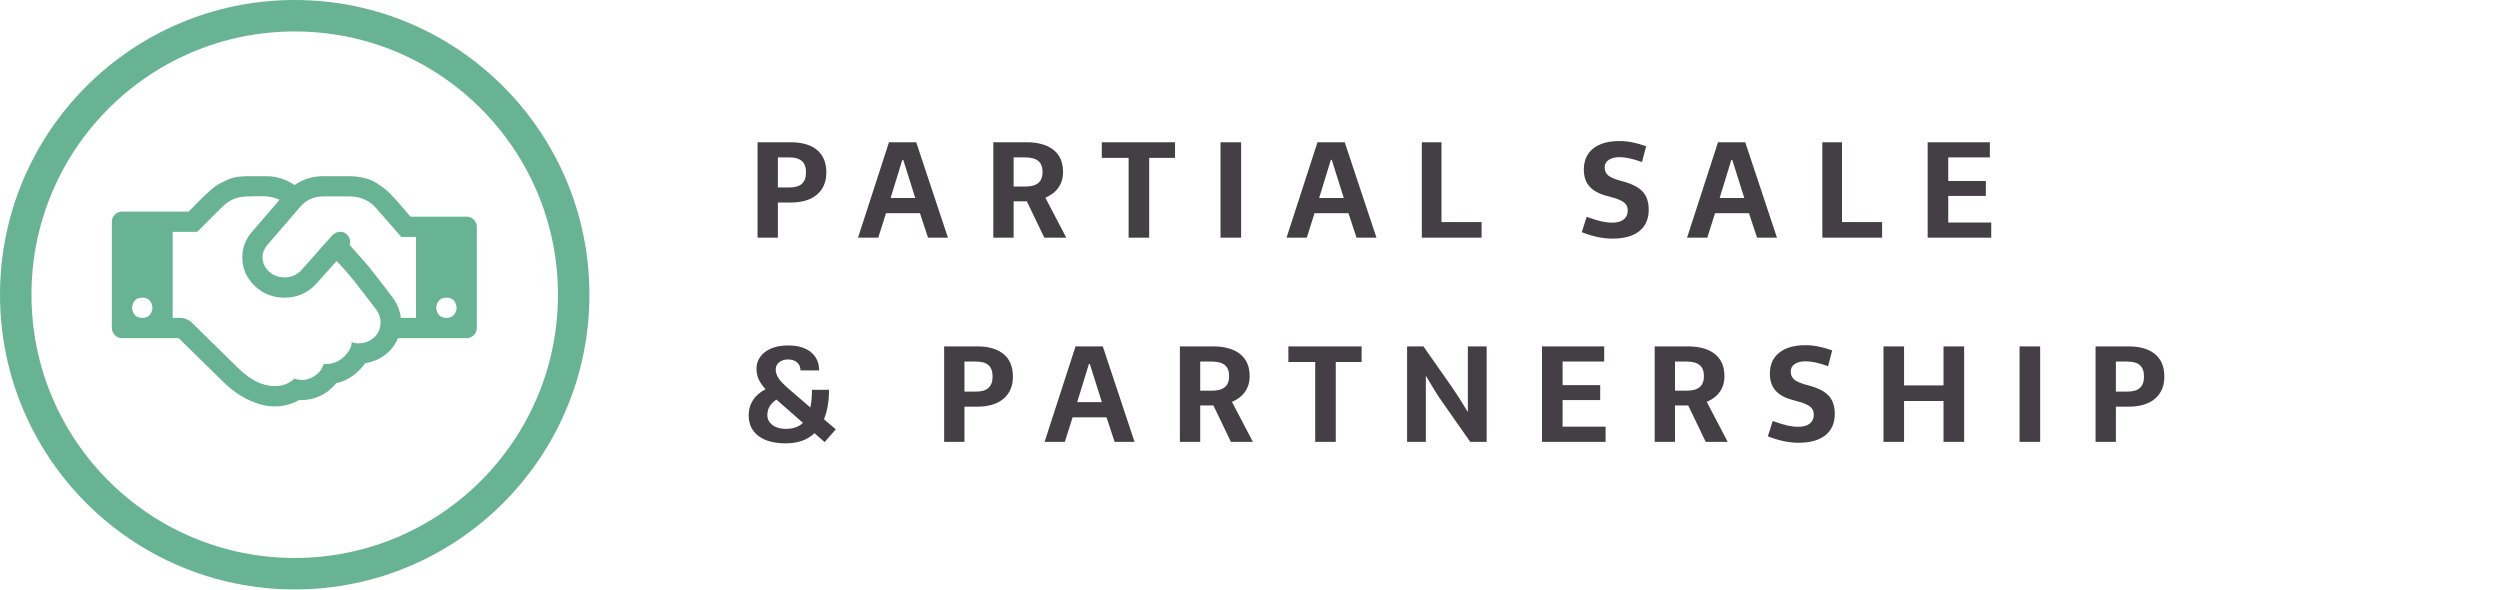
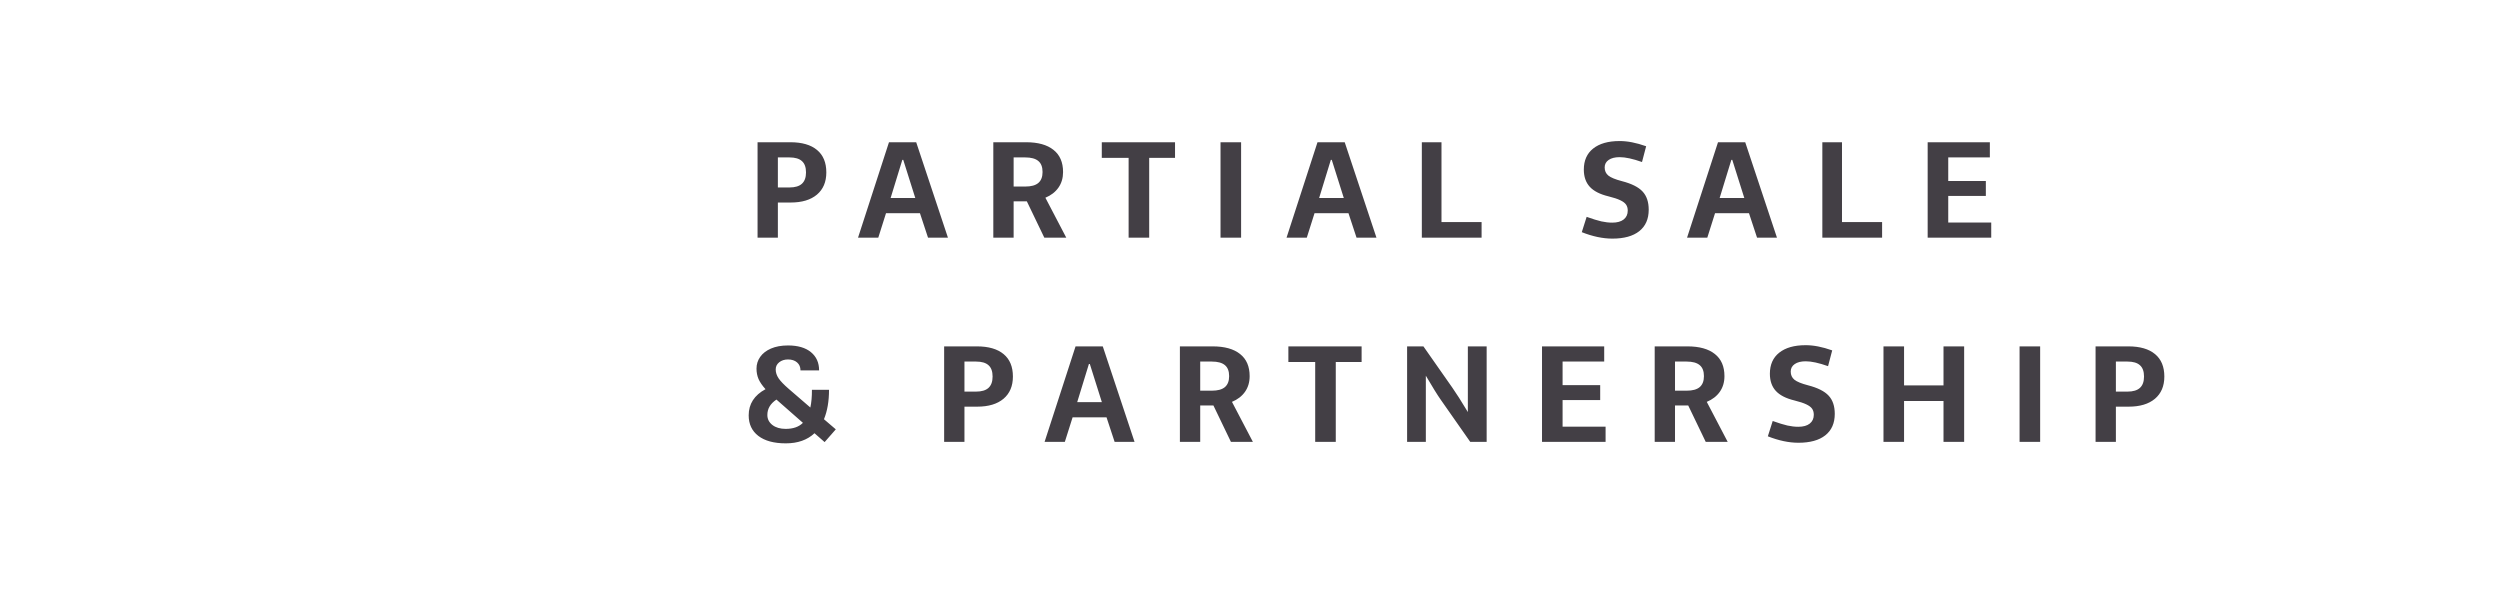
<svg xmlns="http://www.w3.org/2000/svg" width="894" height="211" viewBox="0 0 894 211" fill="none">
-   <circle cx="105.388" cy="105.388" r="99.762" stroke="#68B394" stroke-width="11.251" />
  <path d="M282.611 50.864C286.78 50.864 289.969 51.788 292.179 53.638C294.389 55.472 295.494 58.144 295.494 61.655C295.494 65.056 294.373 67.704 292.132 69.601C289.891 71.482 286.764 72.422 282.752 72.422H278.167V85H270.903V50.864H282.611ZM282.305 67.038C284.295 67.038 285.777 66.6 286.748 65.722C287.736 64.829 288.229 63.473 288.229 61.655C288.229 59.821 287.744 58.473 286.772 57.611C285.816 56.733 284.327 56.294 282.305 56.294H278.167V67.038H282.305ZM316.841 76.231L314.067 85H306.826L317.899 50.864H327.632L338.987 85H331.864L328.972 76.231H316.841ZM322.671 57.164L318.487 70.8H327.303L323.001 57.164H322.671ZM362.474 85H355.209V50.864H366.917C371.18 50.864 374.448 51.773 376.721 53.591C379.009 55.393 380.153 58.034 380.153 61.514C380.153 63.661 379.605 65.518 378.507 67.085C377.41 68.653 375.851 69.86 373.829 70.706L381.305 85H373.453L367.199 71.999H362.474V85ZM366.611 66.709C368.727 66.709 370.287 66.286 371.29 65.44C372.309 64.578 372.818 63.269 372.818 61.514C372.818 59.711 372.309 58.395 371.29 57.564C370.287 56.718 368.727 56.294 366.611 56.294H362.474V66.709H366.611ZM420.191 56.459H410.951V85H403.593V56.459H394V50.864H420.191V56.459ZM436.459 50.864H443.818V85H436.459V50.864ZM470.079 76.231L467.304 85H460.063L471.136 50.864H480.87L492.225 85H485.101L482.21 76.231H470.079ZM475.909 57.164L471.724 70.8H480.54L476.238 57.164H475.909ZM529.817 85H508.447V50.864H515.476V79.405H529.817V85ZM579.141 50.44C581.962 50.425 585.136 51.044 588.662 52.298L587.181 57.94C583.906 56.78 581.241 56.2 579.188 56.2C577.527 56.2 576.218 56.529 575.262 57.188C574.306 57.846 573.828 58.739 573.828 59.868C573.828 61.09 574.267 62.062 575.144 62.783C576.038 63.504 577.66 64.17 580.011 64.781C583.475 65.675 585.935 66.913 587.393 68.496C588.851 70.063 589.579 72.226 589.579 74.985C589.579 78.323 588.451 80.886 586.194 82.672C583.953 84.444 580.747 85.329 576.578 85.329C573.177 85.329 569.533 84.561 565.646 83.025L567.386 77.547C569.533 78.315 571.289 78.856 572.652 79.169C574.016 79.467 575.309 79.616 576.531 79.616C578.302 79.616 579.666 79.24 580.622 78.488C581.594 77.72 582.08 76.662 582.08 75.314C582.08 74.452 581.876 73.731 581.468 73.151C581.061 72.571 580.371 72.054 579.4 71.599C578.428 71.129 577.025 70.667 575.191 70.212C572.135 69.476 569.902 68.332 568.491 66.78C567.08 65.228 566.375 63.183 566.375 60.644C566.375 57.399 567.488 54.892 569.713 53.121C571.955 51.334 575.097 50.44 579.141 50.44ZM613.301 76.231L610.527 85H603.286L614.359 50.864H624.092L635.447 85H628.324L625.432 76.231H613.301ZM619.131 57.164L614.947 70.8H623.763L619.46 57.164H619.131ZM673.04 85H651.669V50.864H658.698V79.405H673.04V85ZM696.691 64.734H710.138V70.071H696.691V79.569H712.066V85H689.332V50.864H711.572V56.294H696.691V64.734ZM291.262 154.92C288.692 157.334 285.275 158.541 281.012 158.541C276.78 158.541 273.504 157.655 271.185 155.884C268.881 154.113 267.729 151.66 267.729 148.526C267.729 144.45 269.735 141.331 273.747 139.169C272.588 137.883 271.757 136.677 271.255 135.548C270.769 134.404 270.526 133.158 270.526 131.81C270.526 130.274 270.965 128.879 271.843 127.625C272.721 126.371 274.006 125.376 275.699 124.639C277.407 123.903 279.437 123.534 281.788 123.534C285.314 123.534 288.049 124.334 289.993 125.932C291.936 127.531 292.908 129.702 292.908 132.445H286.255C286.255 131.254 285.847 130.305 285.032 129.6C284.217 128.895 283.136 128.542 281.788 128.542C280.534 128.542 279.484 128.879 278.637 129.553C277.807 130.227 277.391 131.073 277.391 132.092C277.391 133.189 277.736 134.255 278.426 135.289C279.115 136.308 280.33 137.57 282.07 139.075L289.781 145.728C290.173 143.925 290.361 141.817 290.345 139.404H296.458C296.458 143.479 295.854 146.982 294.648 149.913L298.879 153.533L294.883 158.094L291.262 154.92ZM280.965 153.369C283.629 153.369 285.683 152.648 287.124 151.206L277.65 142.883C276.522 143.651 275.699 144.49 275.181 145.399C274.664 146.292 274.406 147.295 274.406 148.408C274.406 149.85 275.009 151.041 276.216 151.981C277.423 152.906 279.006 153.369 280.965 153.369ZM349.332 123.864C353.501 123.864 356.69 124.788 358.9 126.638C361.11 128.472 362.215 131.144 362.215 134.655C362.215 138.056 361.094 140.705 358.853 142.601C356.612 144.482 353.485 145.422 349.473 145.422H344.888V158H337.624V123.864H349.332ZM349.026 140.038C351.017 140.038 352.498 139.6 353.469 138.722C354.457 137.829 354.951 136.473 354.951 134.655C354.951 132.821 354.465 131.473 353.493 130.611C352.537 129.733 351.048 129.294 349.026 129.294H344.888V140.038H349.026ZM383.562 149.231L380.788 158H373.547L384.62 123.864H394.353L405.708 158H398.585L395.693 149.231H383.562ZM389.393 130.164L385.208 143.8H394.024L389.722 130.164H389.393ZM429.195 158H421.93V123.864H433.638C437.901 123.864 441.169 124.773 443.442 126.591C445.73 128.393 446.874 131.034 446.874 134.514C446.874 136.661 446.326 138.518 445.229 140.085C444.131 141.653 442.572 142.86 440.55 143.706L448.026 158H440.174L433.92 144.999H429.195V158ZM433.333 139.709C435.448 139.709 437.008 139.286 438.011 138.44C439.03 137.578 439.539 136.269 439.539 134.514C439.539 132.711 439.03 131.395 438.011 130.564C437.008 129.718 435.448 129.294 433.333 129.294H429.195V139.709H433.333ZM486.912 129.459H477.672V158H470.314V129.459H460.722V123.864H486.912V129.459ZM515.171 142.883C514.042 141.284 512.279 138.44 509.881 134.349V158H503.18V123.864H509.011L519.402 138.698C520.719 140.563 522.553 143.447 524.904 147.35V123.864H531.627V158H525.75L515.171 142.883ZM558.781 137.734H572.229V143.071H558.781V152.569H574.157V158H551.423V123.864H573.663V129.294H558.781V137.734ZM598.983 158H591.719V123.864H603.427C607.69 123.864 610.958 124.773 613.23 126.591C615.519 128.393 616.663 131.034 616.663 134.514C616.663 136.661 616.114 138.518 615.017 140.085C613.92 141.653 612.36 142.86 610.339 143.706L617.815 158H609.962L603.709 144.999H598.983V158ZM603.121 139.709C605.237 139.709 606.796 139.286 607.8 138.44C608.818 137.578 609.328 136.269 609.328 134.514C609.328 132.711 608.818 131.395 607.8 130.564C606.796 129.718 605.237 129.294 603.121 129.294H598.983V139.709H603.121ZM645.674 123.44C648.495 123.425 651.669 124.044 655.196 125.298L653.714 130.94C650.439 129.78 647.774 129.2 645.721 129.2C644.06 129.2 642.751 129.53 641.795 130.188C640.839 130.846 640.361 131.739 640.361 132.868C640.361 134.09 640.8 135.062 641.677 135.783C642.571 136.504 644.193 137.17 646.544 137.781C650.008 138.675 652.468 139.913 653.926 141.496C655.384 143.063 656.112 145.226 656.112 147.985C656.112 151.323 654.984 153.886 652.727 155.673C650.486 157.444 647.28 158.329 643.111 158.329C639.71 158.329 636.066 157.561 632.179 156.025L633.919 150.547C636.066 151.315 637.822 151.856 639.185 152.17C640.549 152.467 641.842 152.616 643.064 152.616C644.835 152.616 646.199 152.24 647.155 151.488C648.127 150.72 648.613 149.662 648.613 148.314C648.613 147.452 648.409 146.731 648.001 146.151C647.594 145.571 646.904 145.054 645.933 144.599C644.961 144.129 643.558 143.667 641.724 143.212C638.668 142.476 636.435 141.331 635.024 139.78C633.613 138.228 632.908 136.183 632.908 133.644C632.908 130.399 634.021 127.892 636.247 126.121C638.488 124.334 641.63 123.44 645.674 123.44ZM694.998 123.864H702.38V158H694.998V143.4H680.892V158H673.533V123.864H680.892V137.829H694.998V123.864ZM722.199 123.864H729.557V158H722.199V123.864ZM761.084 123.864C765.253 123.864 768.443 124.788 770.653 126.638C772.863 128.472 773.968 131.144 773.968 134.655C773.968 138.056 772.847 140.705 770.606 142.601C768.364 144.482 765.238 145.422 761.225 145.422H756.641V158H749.376V123.864H761.084ZM760.778 140.038C762.769 140.038 764.25 139.6 765.222 138.722C766.209 137.829 766.703 136.473 766.703 134.655C766.703 132.821 766.217 131.473 765.245 130.611C764.289 129.733 762.8 129.294 760.778 129.294H756.641V140.038H760.778Z" fill="#433F45" />
-   <path d="M50.876 113.68C52.387 113.68 53.444 113.076 54.049 111.87C54.653 110.663 54.653 109.456 54.049 108.25C53.444 107.043 52.387 106.44 50.876 106.44C49.366 106.44 48.308 107.043 47.704 108.25C47.1 109.456 47.1 110.663 47.704 111.87C48.308 113.076 49.366 113.68 50.876 113.68ZM134.318 110.399C133.941 109.909 133.214 108.966 132.137 107.571C131.061 106.176 130.277 105.158 129.786 104.517C129.296 103.875 128.578 102.952 127.634 101.745C126.69 100.538 125.887 99.539 125.226 98.747C124.565 97.955 123.801 97.069 122.932 96.089C122.064 95.108 121.214 94.184 120.383 93.317L113.302 101.236C110.168 104.78 106.231 106.515 101.491 106.44C96.751 106.364 92.871 104.517 89.85 100.897C87.697 98.295 86.63 95.316 86.649 91.96C86.668 88.604 87.773 85.643 89.963 83.079L99.99 71.427C99.159 71.013 98.196 70.701 97.101 70.494C96.006 70.287 95.109 70.174 94.41 70.155C93.711 70.136 92.644 70.145 91.21 70.183C89.774 70.221 88.849 70.24 88.434 70.24C84.959 70.24 81.976 71.484 79.483 73.973L70.533 82.91H61.753V113.68C61.941 113.68 62.338 113.67 62.942 113.651C63.547 113.633 63.962 113.633 64.189 113.651C64.415 113.67 64.783 113.708 65.293 113.765C65.803 113.821 66.19 113.906 66.454 114.019C66.719 114.132 67.049 114.292 67.446 114.5C67.842 114.707 68.192 114.962 68.494 115.263L85.318 131.78C89.661 135.965 93.947 138.058 98.177 138.058C101.123 138.058 103.483 137.172 105.258 135.4C107.411 136.154 109.535 136.003 111.631 134.947C113.727 133.891 115.096 132.289 115.738 130.139C118.533 130.366 120.931 129.536 122.932 127.651C123.687 126.972 124.367 126.114 124.971 125.077C125.576 124.04 125.84 123.088 125.765 122.221C126.142 122.598 126.954 122.786 128.2 122.786C129.824 122.786 131.278 122.39 132.562 121.598C133.846 120.807 134.781 119.807 135.366 118.601C135.952 117.394 136.178 116.046 136.046 114.556C135.914 113.067 135.338 111.681 134.318 110.399ZM143.325 113.68H148.763V84.72H143.495L134.602 74.538C132.109 71.672 128.918 70.24 125.028 70.24H115.568C112.207 70.24 109.45 71.503 107.297 74.029L95.458 87.774C94.401 89.018 93.872 90.432 93.872 92.016C93.872 93.6 94.382 95.014 95.401 96.258C97.025 98.181 99.102 99.162 101.633 99.2C104.163 99.237 106.259 98.314 107.921 96.428L118.854 84.097C119.798 83.23 120.808 82.825 121.884 82.881C122.96 82.938 123.848 83.447 124.547 84.409C125.245 85.37 125.406 86.435 125.028 87.604C125.632 88.321 126.69 89.509 128.2 91.168C129.711 92.827 130.844 94.109 131.599 95.014C132.694 96.371 134.252 98.361 136.273 100.981C138.293 103.602 139.511 105.195 139.926 105.761C141.89 108.25 143.023 110.889 143.325 113.68ZM159.64 113.68C161.15 113.68 162.208 113.076 162.812 111.87C163.416 110.663 163.416 109.456 162.812 108.25C162.208 107.043 161.15 106.44 159.64 106.44C158.129 106.44 157.072 107.043 156.468 108.25C155.863 109.456 155.863 110.663 156.468 111.87C157.072 113.076 158.129 113.68 159.64 113.68ZM170.516 81.1V117.3C170.516 118.28 170.157 119.129 169.44 119.845C168.722 120.561 167.873 120.92 166.891 120.92H142.306C141.286 123.371 139.738 125.379 137.661 126.944C135.583 128.509 133.223 129.48 130.58 129.857C129.333 131.667 127.813 133.203 126.019 134.466C124.226 135.73 122.29 136.588 120.213 137.04C118.627 139.039 116.654 140.575 114.293 141.65C111.933 142.725 109.507 143.187 107.014 143.036C104.748 144.318 102.369 145.063 99.876 145.27C97.384 145.477 94.977 145.213 92.654 144.478C90.331 143.743 88.122 142.734 86.026 141.452C83.93 140.17 81.976 138.643 80.163 136.87L63.905 120.92H43.625C42.644 120.92 41.794 120.561 41.076 119.845C40.359 119.129 40 118.28 40 117.3V79.29C40 78.309 40.359 77.461 41.076 76.744C41.794 76.028 42.644 75.67 43.625 75.67H67.474C68.003 75.142 68.89 74.237 70.136 72.954C71.383 71.672 72.28 70.767 72.827 70.24C73.375 69.712 74.206 68.957 75.32 67.977C76.434 66.997 77.387 66.29 78.18 65.856C78.974 65.422 79.937 64.942 81.07 64.414C82.203 63.886 83.373 63.518 84.582 63.311C85.79 63.103 87.074 62.999 88.434 62.999H95.061C98.8 62.999 102.218 64.055 105.315 66.167C108.411 64.055 111.829 62.999 115.568 62.999H125.028C126.35 62.999 127.615 63.113 128.823 63.339C130.032 63.565 131.099 63.839 132.024 64.159C132.949 64.48 133.922 64.979 134.941 65.658C135.961 66.337 136.801 66.921 137.462 67.411C138.123 67.902 138.935 68.646 139.898 69.646C140.861 70.645 141.598 71.437 142.107 72.021C142.617 72.606 143.391 73.511 144.43 74.736C145.468 75.962 146.252 76.876 146.781 77.48H166.891C167.873 77.48 168.722 77.838 169.44 78.554C170.157 79.271 170.516 80.119 170.516 81.1Z" fill="#68B394" />
</svg>